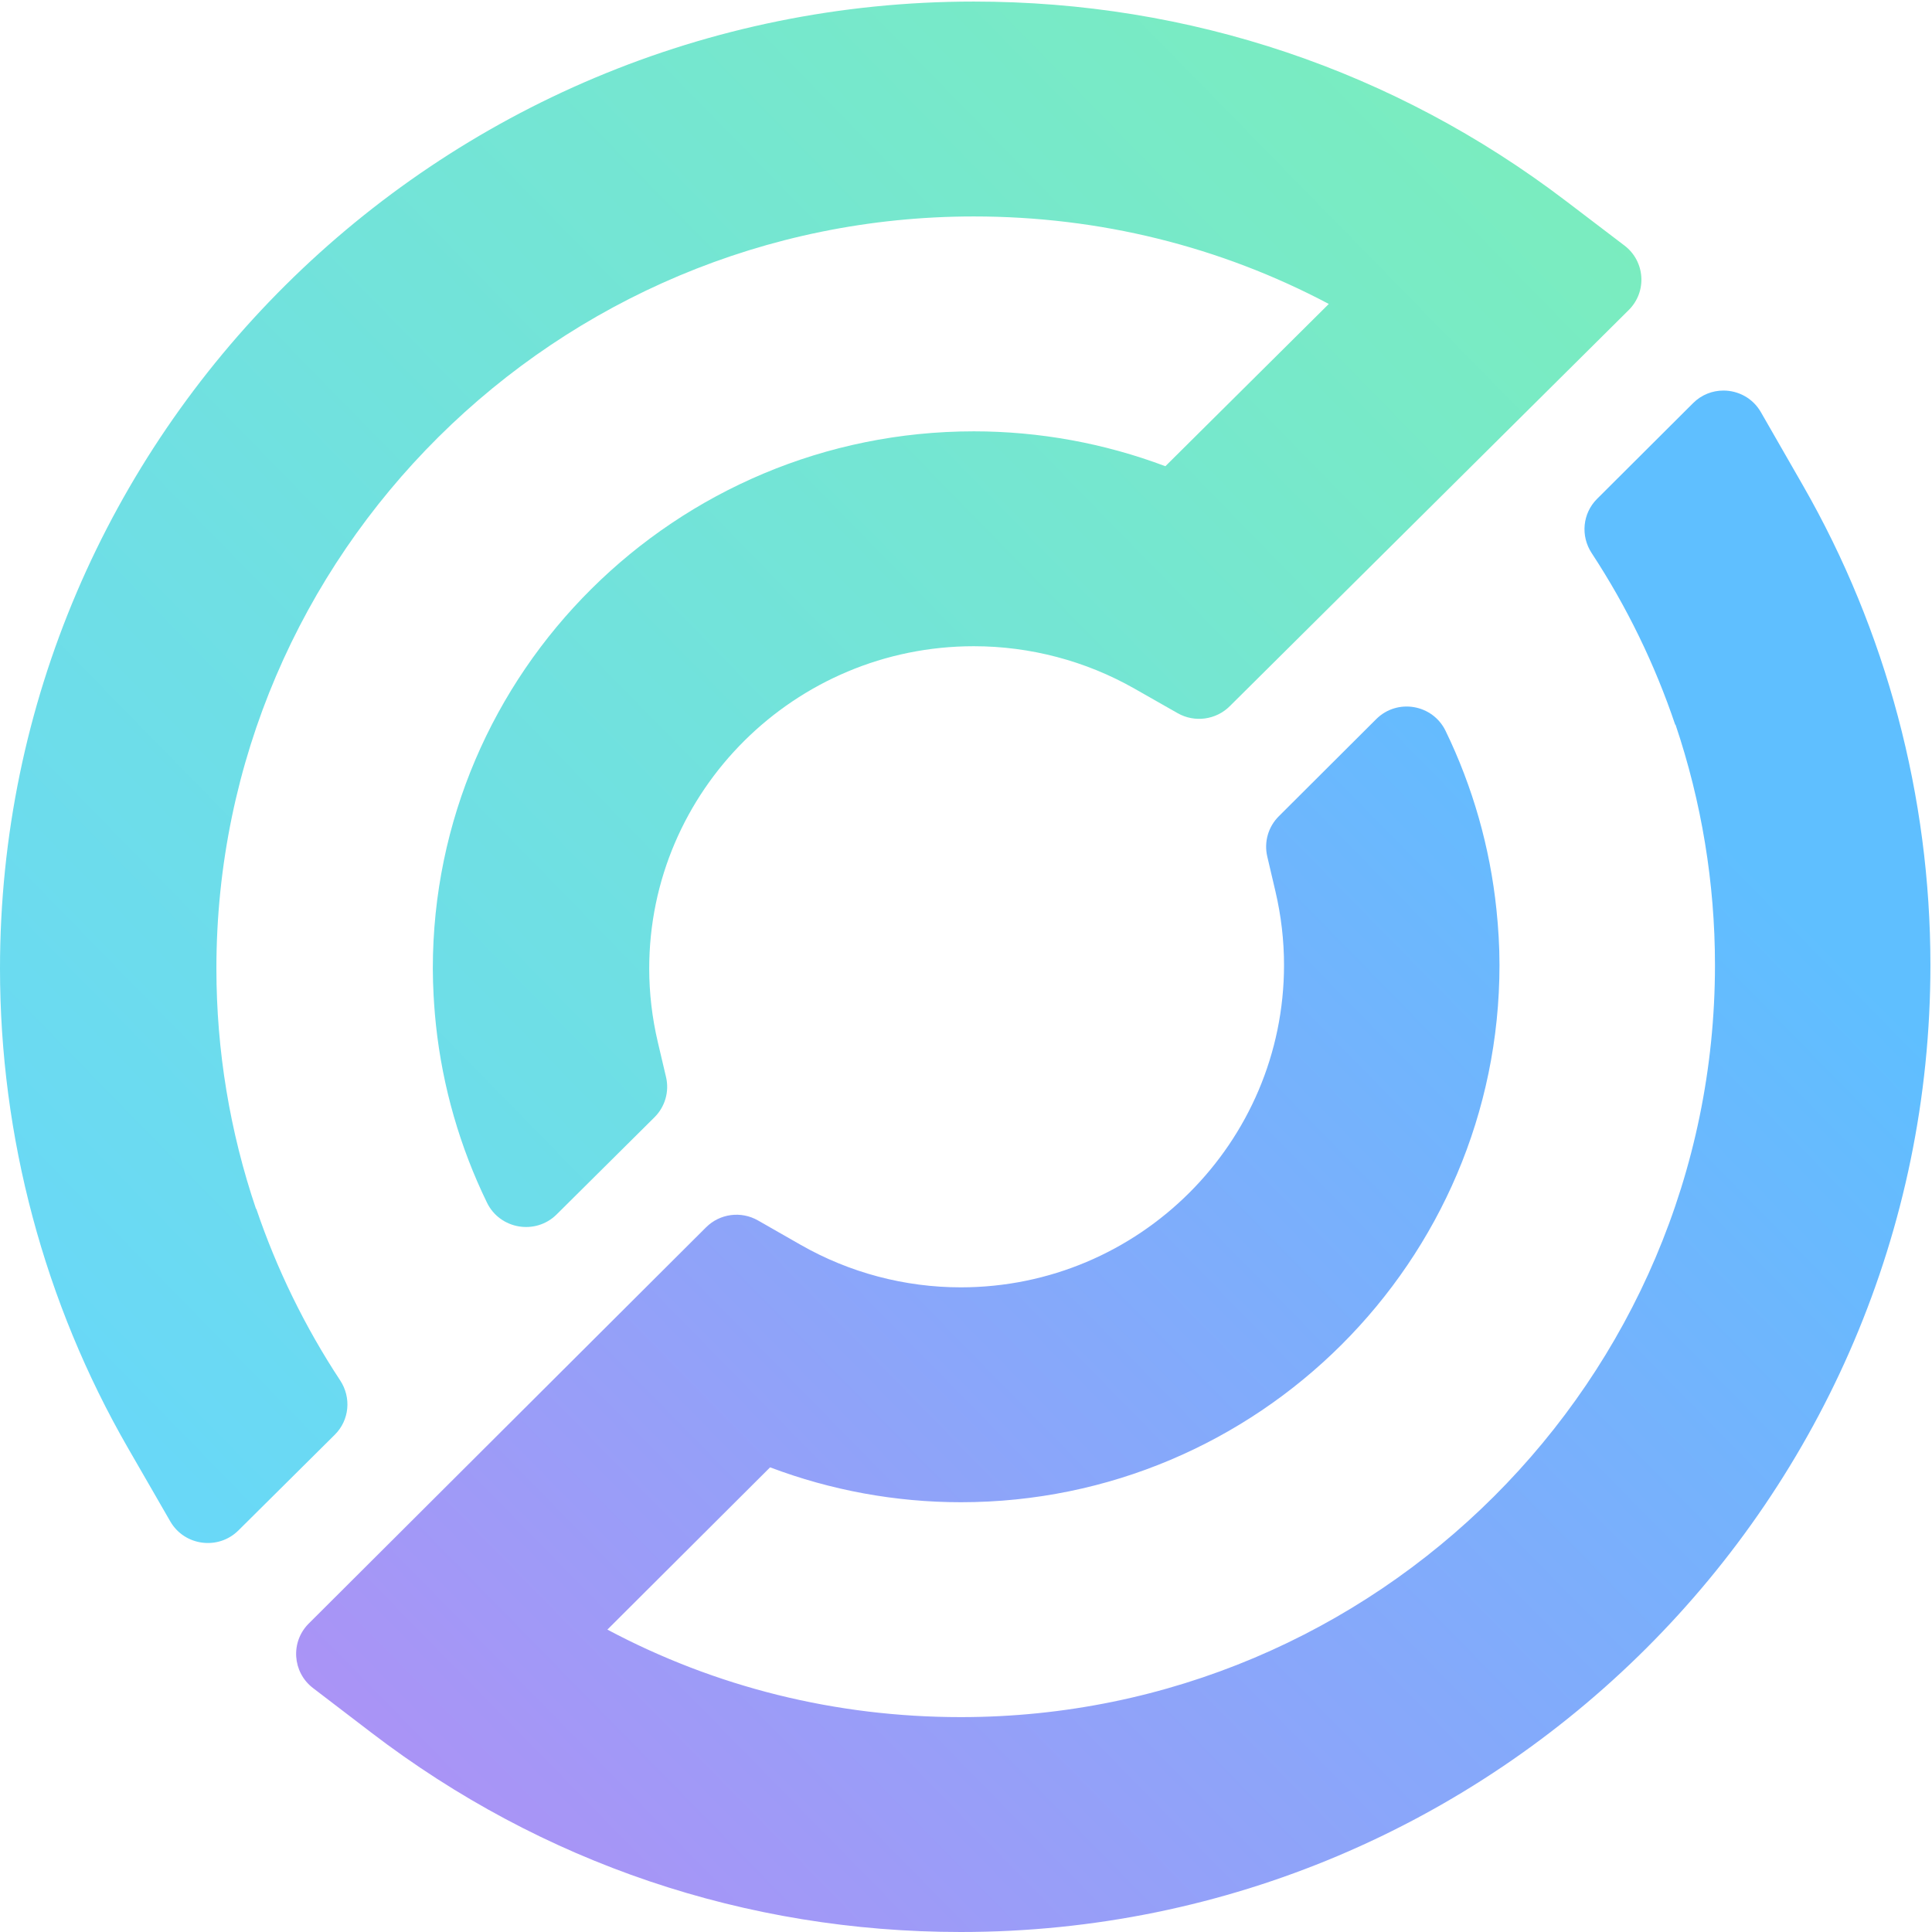
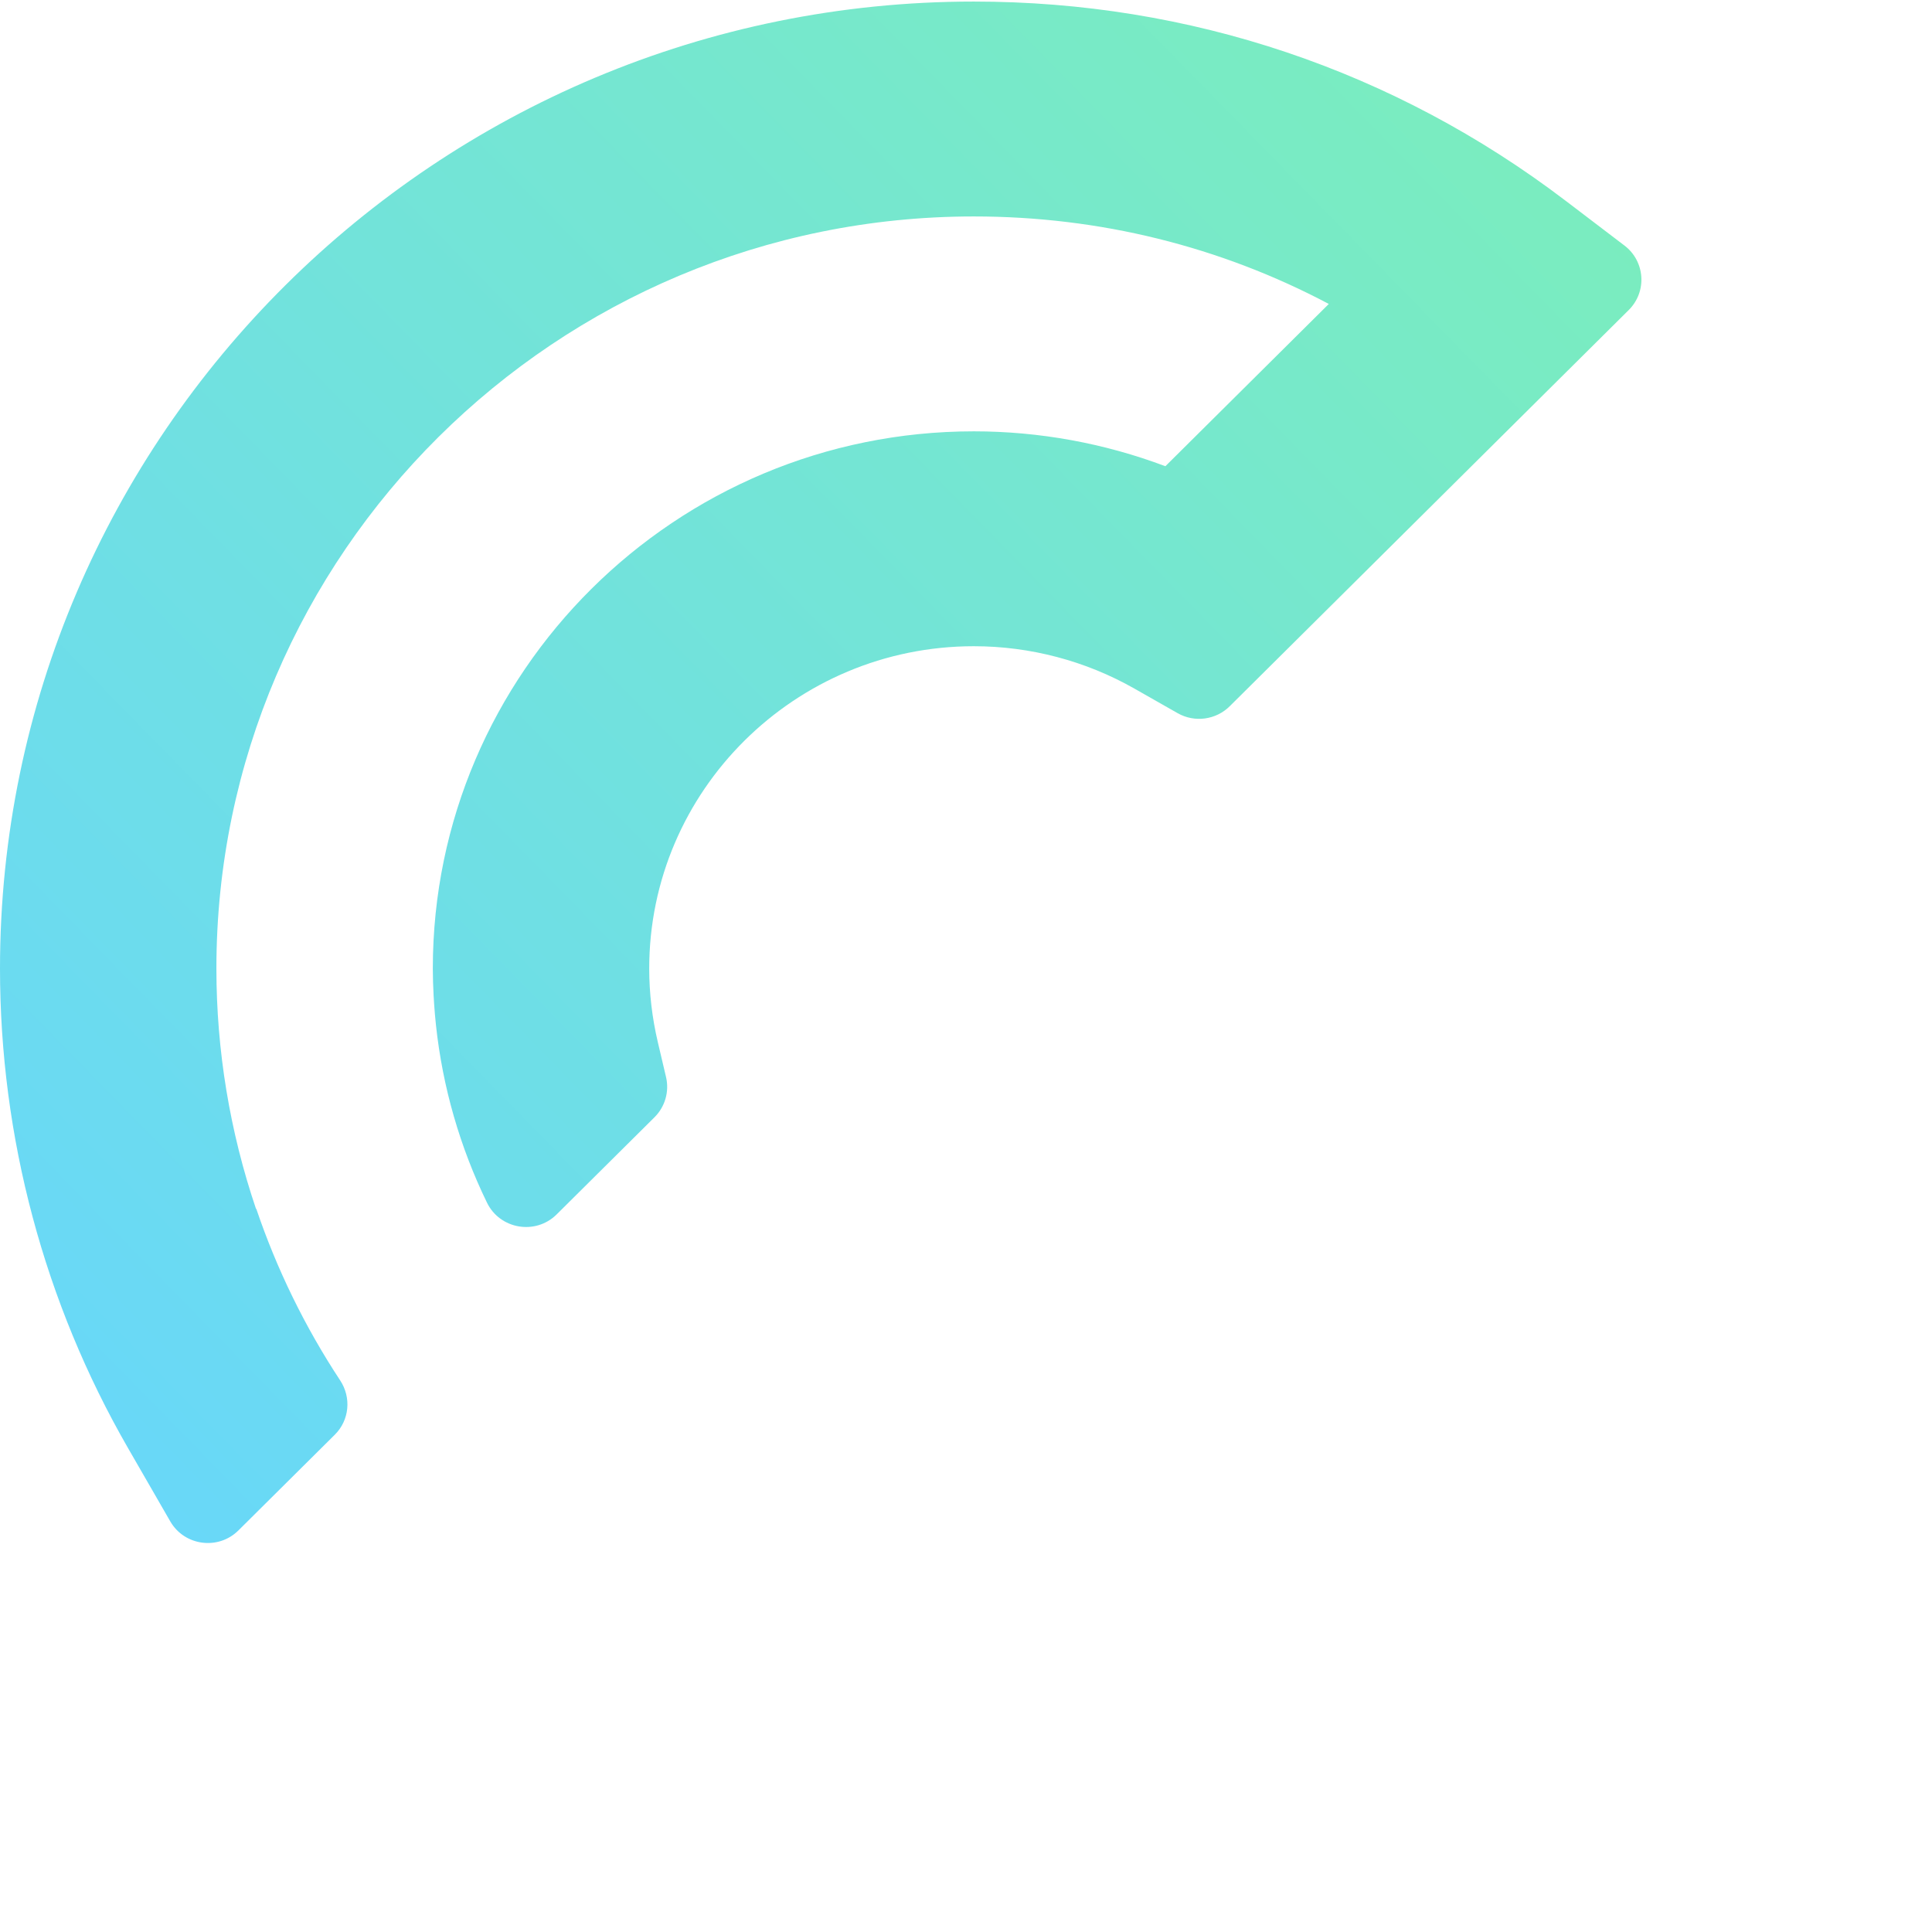
<svg xmlns="http://www.w3.org/2000/svg" width="120px" height="120px" viewBox="0 0 120 120" version="1.1">
  <title>logo/icon</title>
  <defs>
    <linearGradient x1="80.149%" y1="20.57%" x2="0%" y2="94.479%" id="linearGradient-1">
      <stop stop-color="#5FBFFF" offset="0%" />
      <stop stop-color="#B090F5" offset="100%" />
    </linearGradient>
    <linearGradient x1="0%" y1="94.095%" x2="112.081%" y2="-8.91%" id="linearGradient-2">
      <stop stop-color="#68D7FA" offset="0%" />
      <stop stop-color="#7EF1B3" offset="100%" />
    </linearGradient>
  </defs>
  <g id="logo/icon" stroke="none" stroke-width="1" fill="none" fill-rule="evenodd">
-     <path d="M105.158,25.041 L99.195,30.987 C98.292,31.887 98.163,33.291 98.863,34.356 L98.863,34.356 C101.047,37.684 102.788,41.268 104.052,45.018 L104.052,45.018 L104.068,45.003 C105.684,49.789 106.52,54.839 106.52,59.938 L106.52,59.938 C106.52,85.697 85.507,106.653 59.679,106.653 L59.679,106.653 C51.906,106.653 44.44,104.791 37.726,101.218 L37.726,101.218 L47.832,91.139 C51.603,92.565 55.622,93.306 59.679,93.306 L59.679,93.306 C78.127,93.306 93.136,78.337 93.136,59.938 L93.136,59.938 C93.136,58.789 93.067,57.636 92.946,56.486 L92.946,56.486 C92.544,52.619 91.472,48.869 89.789,45.398 L89.789,45.398 C88.986,43.741 86.784,43.364 85.479,44.666 L85.479,44.666 L79.426,50.703 C78.772,51.355 78.501,52.299 78.712,53.198 L78.712,53.198 L79.22,55.365 C79.574,56.876 79.753,58.416 79.753,59.938 L79.753,59.938 C79.753,70.978 70.748,79.959 59.679,79.959 L59.679,79.959 C56.195,79.959 52.758,79.048 49.74,77.324 L49.74,77.324 L47.077,75.803 C46.028,75.204 44.709,75.379 43.854,76.231 L43.854,76.231 L19.177,100.841 C18.033,101.981 18.158,103.865 19.441,104.847 L19.441,104.847 L23.076,107.626 C33.662,115.721 46.32,120 59.679,120 L59.679,120 C92.886,120 119.902,93.056 119.902,59.938 L119.902,59.938 C119.902,49.483 117.164,39.182 111.983,30.15 L111.983,30.15 L109.373,25.602 C108.87,24.724 107.963,24.258 107.046,24.258 L107.046,24.258 C106.37,24.258 105.687,24.512 105.158,25.041" id="Fill-1" fill="url(#linearGradient-1)" />
    <path d="M60.486,0.097 C27.134,0.097 0,27.041 0,60.159 L0,60.159 C0,70.615 2.75,80.917 7.954,89.947 L7.954,89.947 L10.575,94.495 C11.455,96.022 13.556,96.301 14.809,95.057 L14.809,95.057 L20.797,89.111 C21.703,88.211 21.832,86.808 21.131,85.743 L21.131,85.743 C18.939,82.416 17.189,78.831 15.918,75.08 L15.918,75.08 L15.904,75.094 C14.281,70.308 13.441,65.258 13.441,60.159 L13.441,60.159 C13.441,34.401 34.546,13.444 60.486,13.444 L60.486,13.444 C68.292,13.444 75.79,15.306 82.534,18.879 L82.534,18.879 L72.384,28.958 C68.597,27.532 64.56,26.791 60.486,26.791 L60.486,26.791 C41.957,26.791 26.883,41.76 26.883,60.159 L26.883,60.159 C26.883,60.716 26.903,61.273 26.932,61.831 L26.932,61.831 C26.941,62.012 26.953,62.192 26.965,62.372 L26.965,62.372 C26.995,62.807 27.032,63.242 27.079,63.677 L27.079,63.677 C27.49,67.513 28.566,71.244 30.246,74.697 L30.246,74.697 C31.052,76.355 33.264,76.731 34.575,75.429 L34.575,75.429 L40.652,69.395 C41.309,68.742 41.58,67.798 41.369,66.9 L41.369,66.9 L40.859,64.732 C40.504,63.222 40.324,61.684 40.324,60.159 L40.324,60.159 C40.324,49.119 49.368,40.138 60.486,40.138 L60.486,40.138 C63.985,40.138 67.436,41.049 70.466,42.773 L70.466,42.773 L73.142,44.295 C74.195,44.895 75.521,44.718 76.379,43.867 L76.379,43.867 L101.163,19.257 C102.312,18.116 102.187,16.232 100.898,15.251 L100.898,15.251 L97.247,12.472 C86.614,4.376 73.902,0.097 60.486,0.097 Z" id="Fill-4" fill="url(#linearGradient-2)" />
  </g>
</svg>